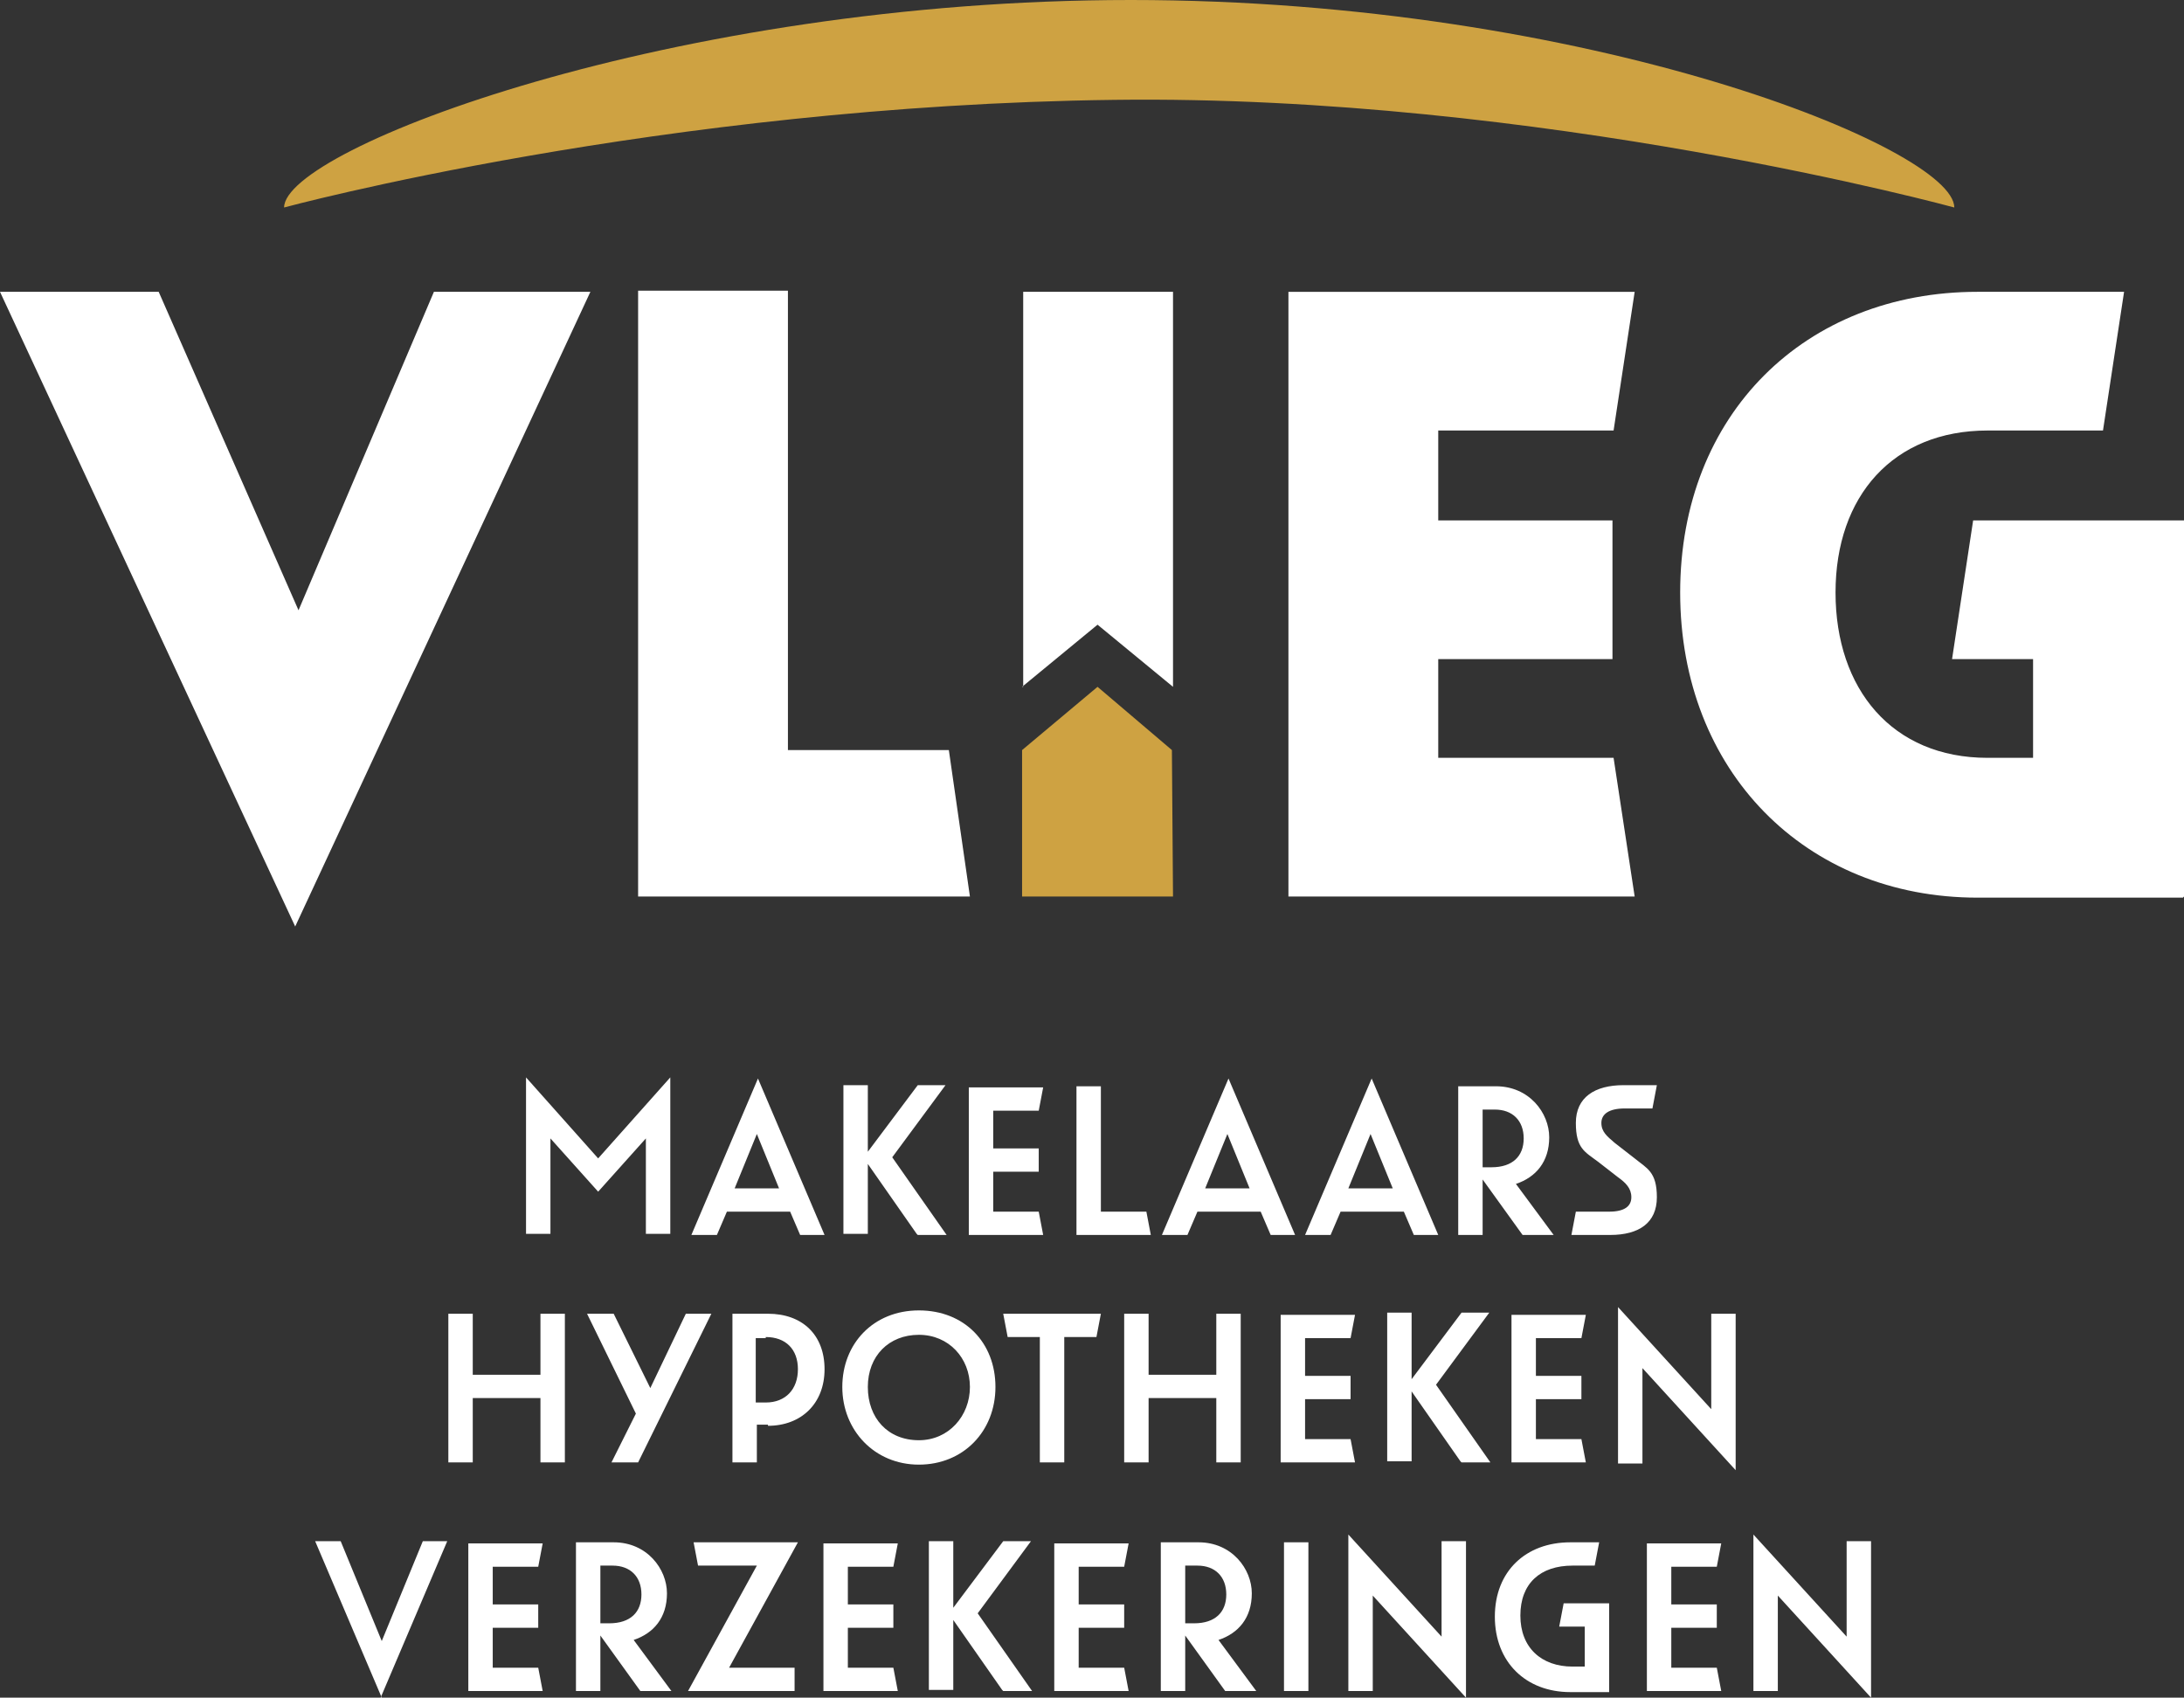
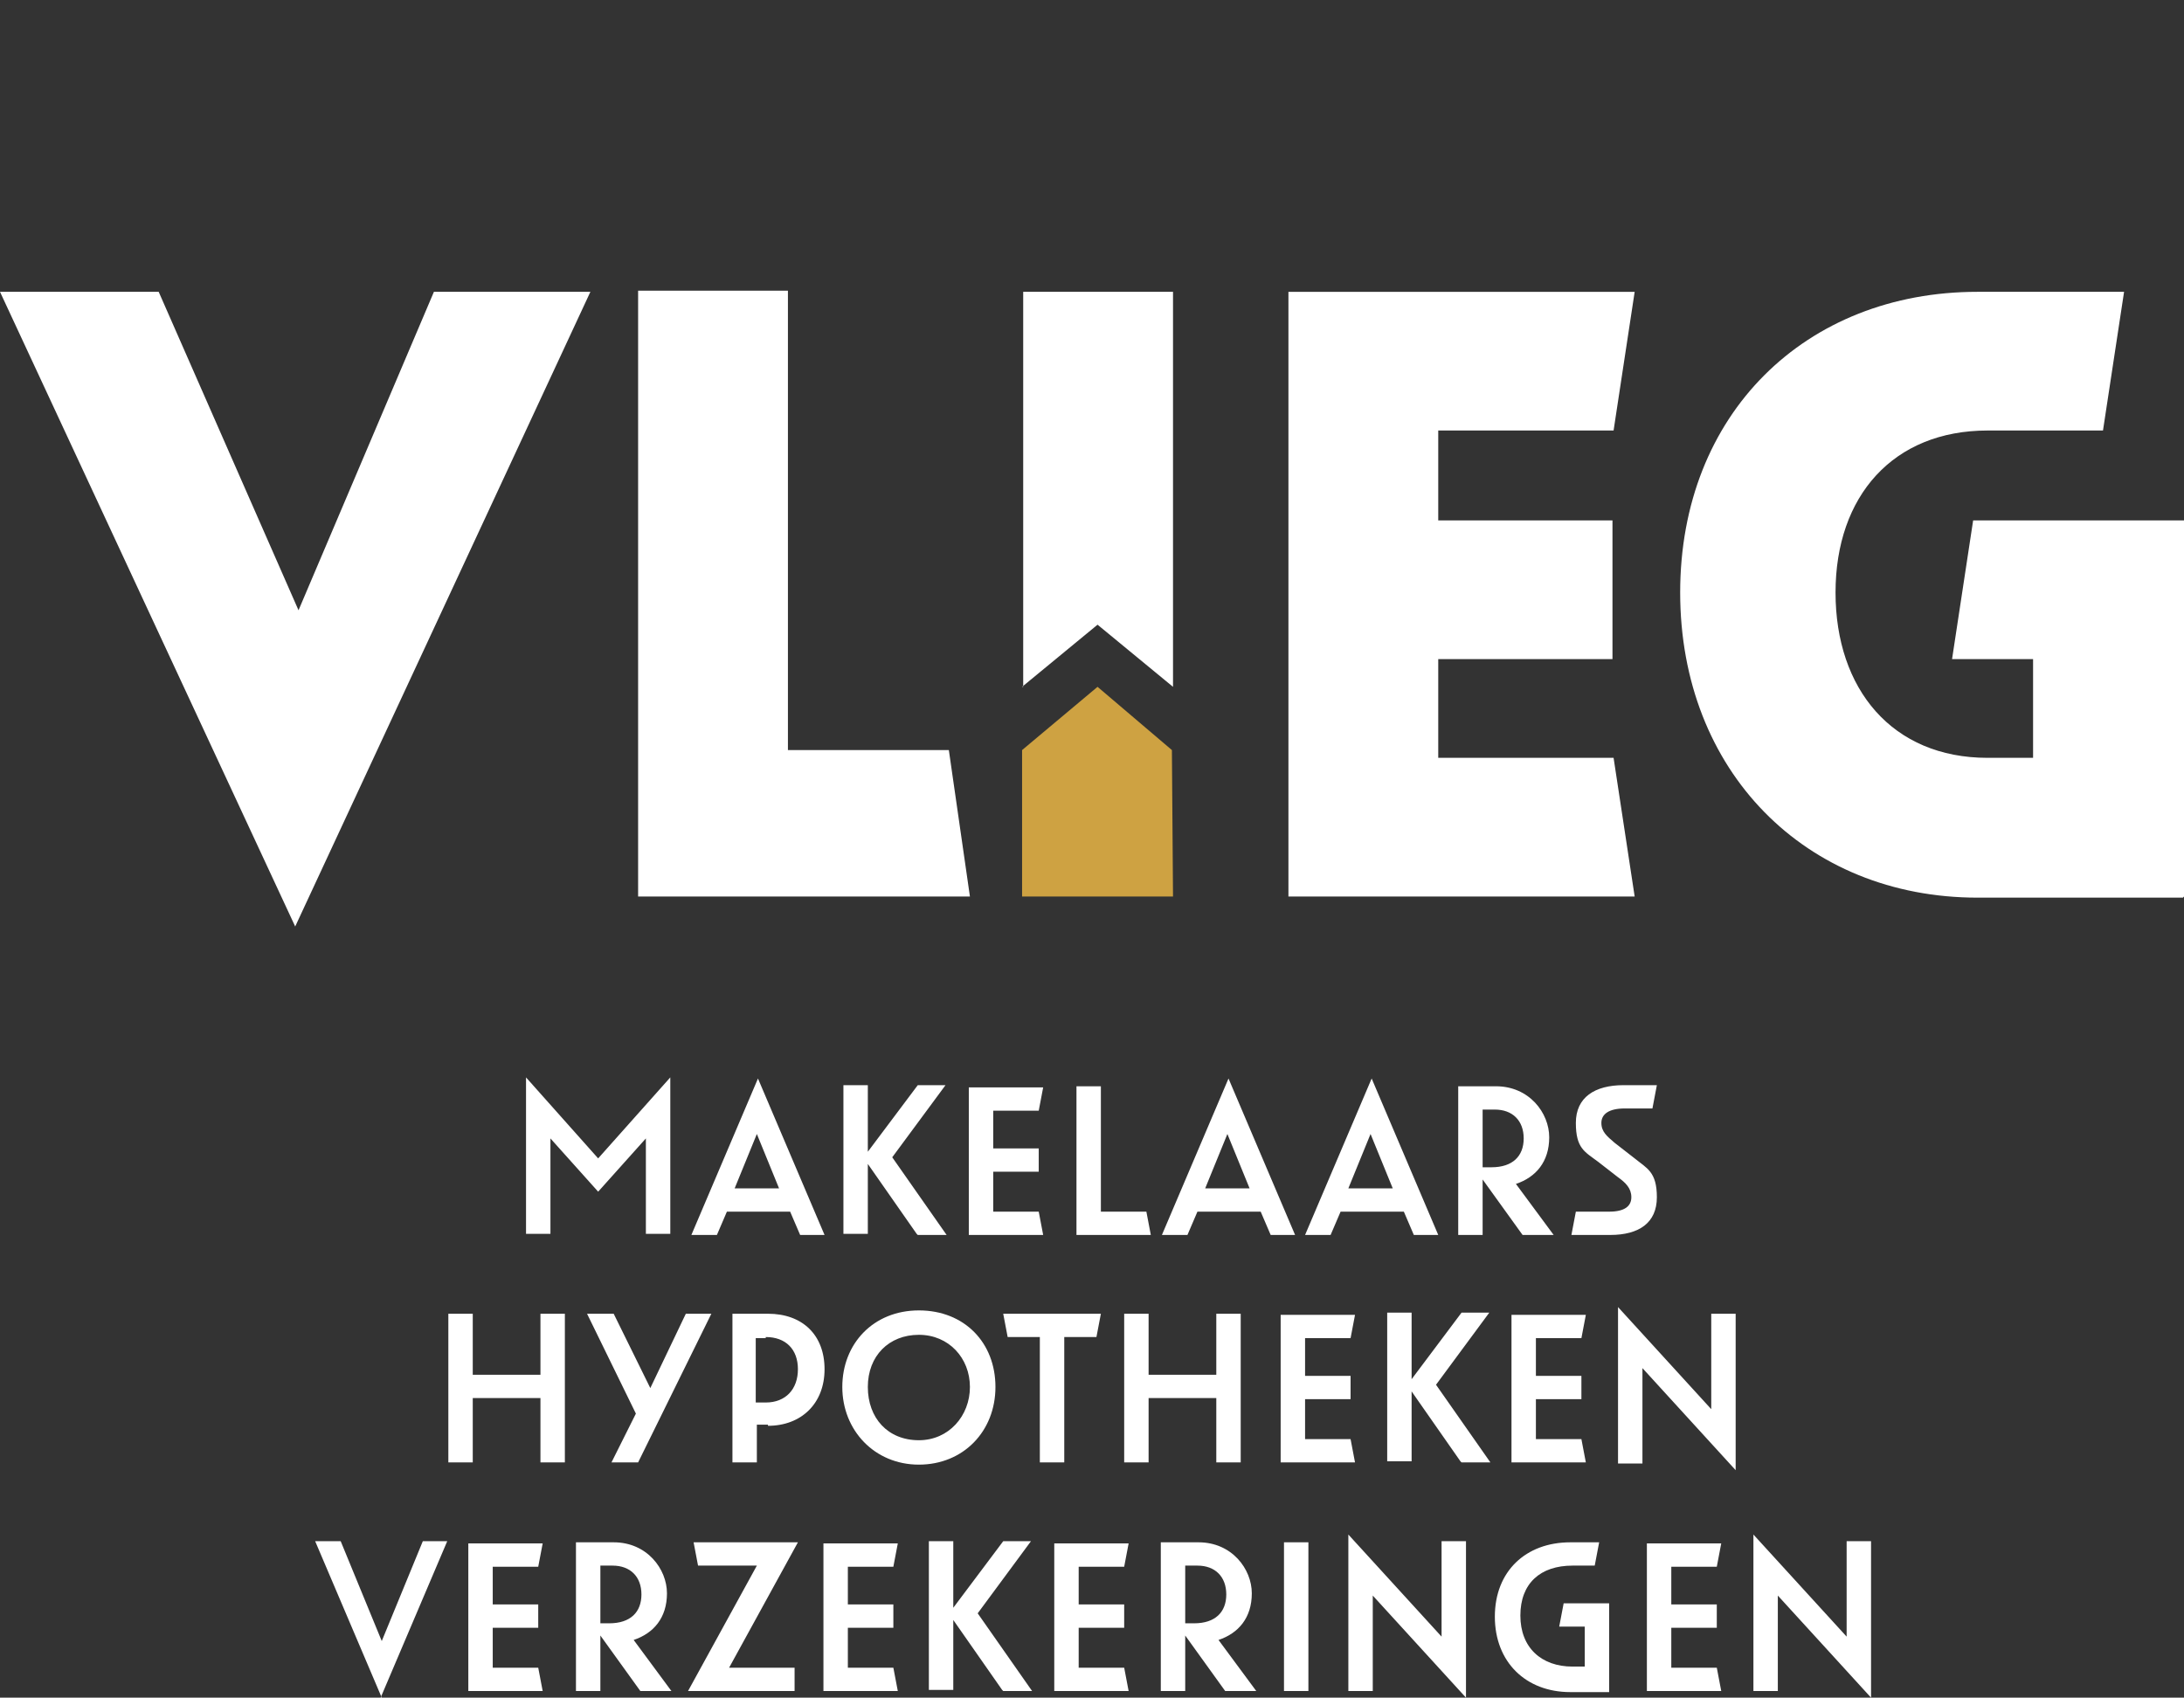
<svg xmlns="http://www.w3.org/2000/svg" id="Laag_1" viewBox="0 0 196.8 153">
  <rect x="0" y="0" width="196.8" height="153" fill="#333333" stroke="none" />
  <defs>
    <style>      .st0 {        fill: #fff;      }      .st1 {        fill: #cea242;      }    </style>
  </defs>
  <polygon class="st1" points="92.1 80.8 105.7 80.8 105.6 67.6 98.9 61.9 92.1 67.6 92.1 80.8" />
  <g>
-     <path class="st1" d="M25.6,18.7s34-9.2,74.8-9.7c38.4-.5,75.7,9.7,75.7,9.7,0-5.3-32.9-18.7-74.2-18.7S25.6,13.4,25.6,18.7" />
    <path class="st0" d="M196.8,80.8v-33.9h-19l-1.9,12.5h7.3v8.9h-4.1c-8.6,0-13.7-6.2-13.7-14.9s5.2-14.6,13.7-14.6h10.4l1.9-12.5h-13.2c-15.5,0-26.8,11-26.8,27.1s11.3,27.5,26.8,27.5h18.5ZM116.1,80.8h31.2l-1.9-12.5h-15.8v-8.9h15.7v-12.5h-15.7v-8.1h15.8l1.9-12.5h-31.2v54.6ZM92.1,61.9l6.8-5.6,6.8,5.6V26.3h-13.5v35.6ZM57.5,80.8h29.9l-1.9-13.2h-14.5V26.2h-13.5v54.6ZM26.6,83.5l26.6-57.2h-14.1l-12.2,28.7-12.6-28.7H0l26.6,57.2Z" />
  </g>
  <g>
    <path class="st0" d="M168.6,153v-14.1h-2.2v8.6l-8.4-9.2v14.1h2.2v-8.6l8.4,9.2ZM148.4,152.4h6.7l-.4-2.1h-4.1v-3.6h4.1v-2.1h-4.1v-3.4h4.1l.4-2.1h-6.7v13.4ZM145,152.4v-7.9h-4.1l-.4,2.1h2.3v3.6h-1.1c-2.8,0-4.7-1.7-4.7-4.6s1.8-4.5,4.7-4.5h2l.4-2.1h-2.6c-4,0-6.8,2.6-6.8,6.7s2.8,6.8,6.8,6.8h3.5ZM132.1,153v-14.1h-2.2v8.6l-8.4-9.2v14.1h2.2v-8.6l8.4,9.2ZM115.7,152.4h2.2v-13.4h-2.2v13.4ZM110.5,152.4h2.7l-3.4-4.6c1.8-.6,3-2,3-4.2s-1.8-4.6-4.8-4.6h-3.4v13.4h2.2v-5l3.6,5ZM107.9,141.1c1.6,0,2.6,1,2.6,2.6s-1,2.6-2.9,2.6h-.8v-5.2h1ZM95,152.4h6.7l-.4-2.1h-4.1v-3.6h4.1v-2.1h-4.1v-3.4h4.1l.4-2.1h-6.7v13.4ZM90.4,152.4h2.6l-4.9-7,4.8-6.5h-2.5l-4.5,6v-6h-2.2v13.4h2.2v-6.3l4.4,6.3ZM74.2,152.4h6.7l-.4-2.1h-4.1v-3.6h4.1v-2.1h-4.1v-3.4h4.1l.4-2.1h-6.7v13.4ZM71.6,152.4v-2.1h-5.9l6.2-11.3h-9.4l.4,2.1h5.3l-6.2,11.3h9.5ZM57.8,152.4h2.7l-3.4-4.6c1.8-.6,3-2,3-4.2s-1.8-4.6-4.8-4.6h-3.4v13.4h2.2v-5l3.6,5ZM55.2,141.1c1.6,0,2.6,1,2.6,2.6s-1,2.6-2.9,2.6h-.8v-5.2h1ZM42.2,152.4h6.7l-.4-2.1h-4.1v-3.6h4.1v-2.1h-4.1v-3.4h4.1l.4-2.1h-6.7v13.4ZM34.3,153l6-14.1h-2.2l-3.7,9-3.7-9h-2.3l6,14.1Z" />
    <path class="st0" d="M156.4,132.5v-14.1h-2.2v8.6l-8.4-9.2v14.1h2.2v-8.6l8.4,9.2ZM136.2,131.8h6.7l-.4-2.1h-4.1v-3.6h4.1v-2.1h-4.1v-3.4h4.1l.4-2.1h-6.7v13.4ZM131.7,131.8h2.6l-4.9-7,4.8-6.5h-2.5l-4.5,6v-6h-2.2v13.4h2.2v-6.3l4.4,6.3ZM115.4,131.8h6.7l-.4-2.1h-4.1v-3.6h4.1v-2.1h-4.1v-3.4h4.1l.4-2.1h-6.7v13.4ZM109.6,131.8h2.2v-13.4h-2.2v5.5h-6.1v-5.5h-2.2v13.4h2.2v-5.8h6.1v5.8ZM98.8,120.5l.4-2.1h-8.8l.4,2.1h2.9v11.3h2.2v-11.3h2.9ZM82.8,129.8c-2.8,0-4.6-2-4.6-4.8s1.9-4.7,4.6-4.7,4.6,2.1,4.6,4.7-1.9,4.8-4.6,4.8M82.8,132c4,0,6.9-3,6.9-7s-2.8-6.9-6.9-6.9-6.9,3-6.9,6.9,2.9,7,6.9,7M69,120.5c1.8,0,2.9,1.1,2.9,2.9s-1.1,3-2.9,3h-.9v-5.8h.9ZM69.2,128.5c3,0,5.1-2,5.1-5.1s-2-5-5.1-5h-3.2v13.4h2.2v-3.4h1ZM57.5,131.8l6.6-13.4h-2.3l-3.2,6.7-3.3-6.7h-2.4l4.4,9-2.2,4.4h2.3ZM48.7,131.8h2.2v-13.4h-2.2v5.5h-6.1v-5.5h-2.2v13.4h2.2v-5.8h6.1v5.8Z" />
    <path class="st0" d="M141.7,111.3h3.4c2.6,0,4.2-1.1,4.2-3.4s-.9-2.6-2-3.5l-1.8-1.4c-.7-.6-1.2-1-1.2-1.8s.7-1.3,2.1-1.3h2.5l.4-2.1h-3c-2.6,0-4.3,1.1-4.3,3.4s.8,2.6,2,3.5l1.8,1.4c.7.5,1.2,1,1.2,1.8s-.6,1.3-2,1.3h-3l-.4,2.1ZM137.3,111.3h2.7l-3.4-4.6c1.8-.6,3-2,3-4.2s-1.8-4.6-4.8-4.6h-3.4v13.4h2.2v-5l3.6,5ZM134.7,100c1.6,0,2.6,1,2.6,2.6s-1,2.6-2.9,2.6h-.8v-5.2h1ZM127.3,111.3h2.3l-6-14.1-6,14.1h2.3l.9-2.1h5.7l.9,2.1ZM125.5,107.1h-4l2-4.9,2,4.9ZM114.4,111.3h2.3l-6-14.1-6,14.1h2.3l.9-2.1h5.7l.9,2.1ZM112.6,107.1h-4l2-4.9,2,4.9ZM97,111.3h6.7l-.4-2.1h-4.1v-11.3h-2.2v13.4ZM87.3,111.3h6.7l-.4-2.1h-4.1v-3.6h4.1v-2.1h-4.1v-3.4h4.1l.4-2.1h-6.7v13.4ZM82.7,111.3h2.6l-4.9-7,4.8-6.5h-2.5l-4.5,6v-6h-2.2v13.4h2.2v-6.3l4.4,6.3ZM72,111.3h2.3l-6-14.1-6,14.1h2.3l.9-2.1h5.7l.9,2.1ZM70.2,107.1h-4l2-4.9,2,4.9ZM53.9,107.4l4.3-4.8v8.6h2.2v-14.1l-6.5,7.3-6.5-7.3v14.1h2.2v-8.6l4.3,4.8Z" />
  </g>
</svg>